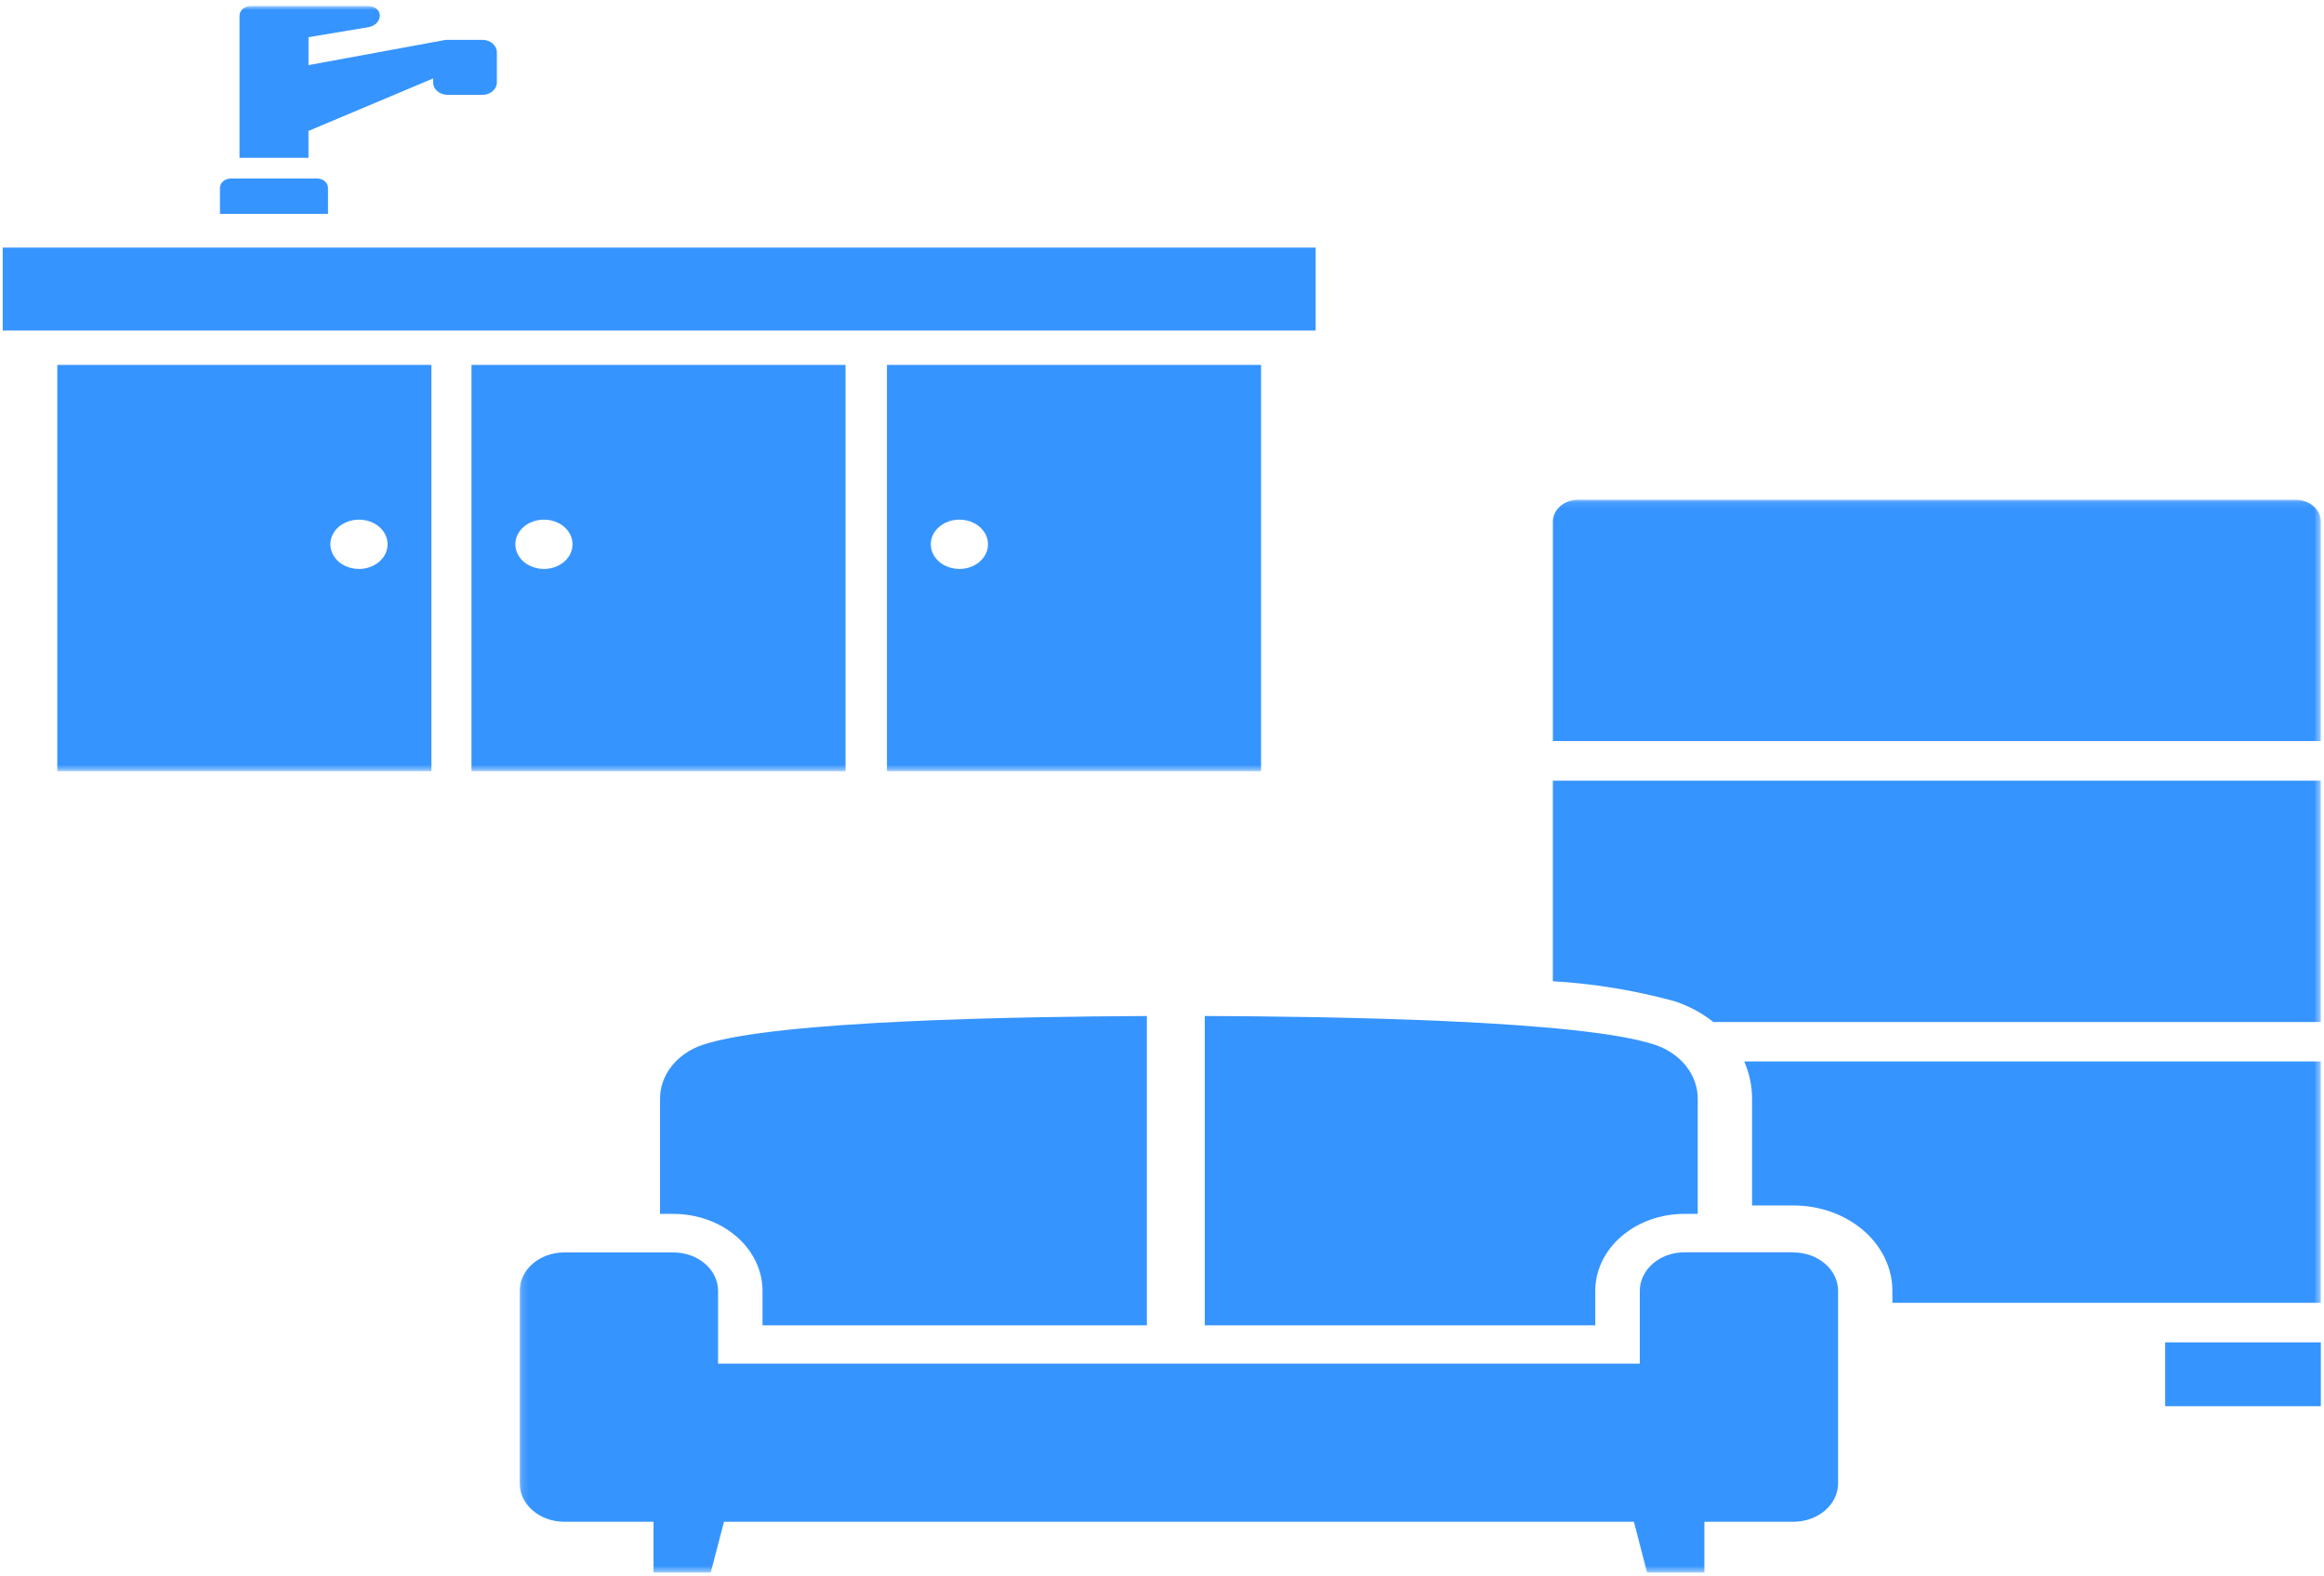
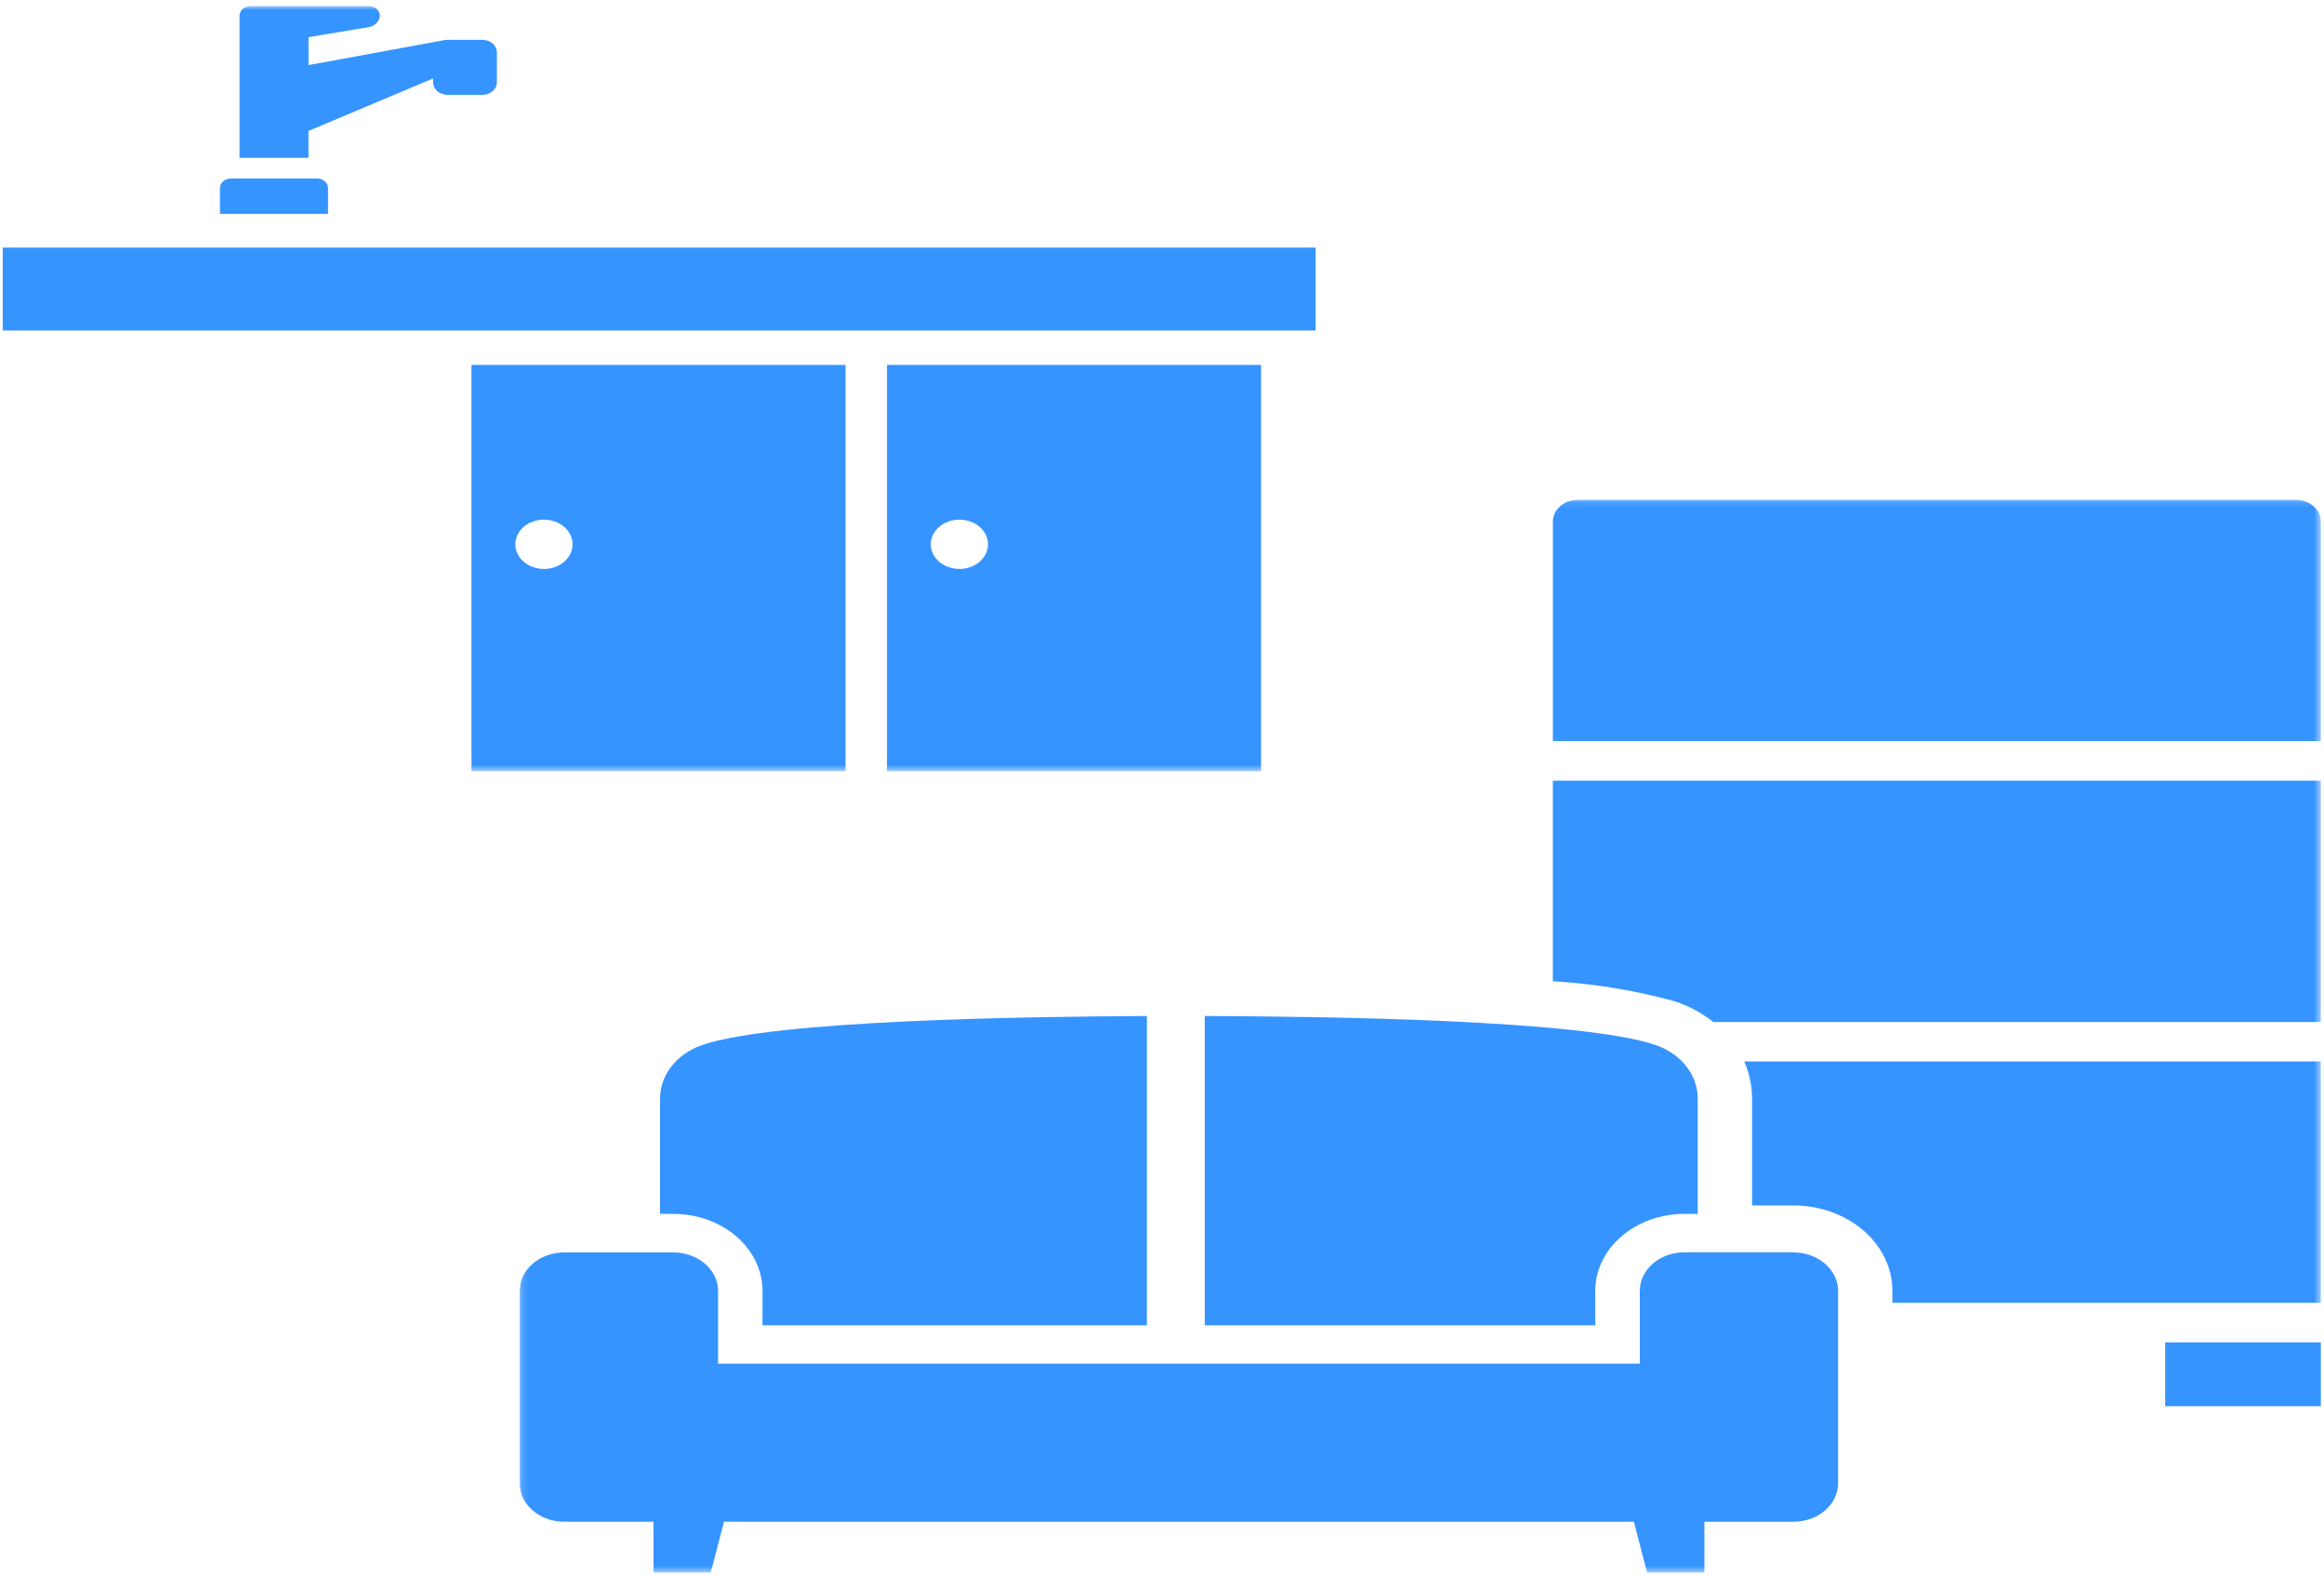
<svg xmlns="http://www.w3.org/2000/svg" width="354" height="240" viewBox="0 0 354 240" fill="none">
  <path d="M353.518 204.429H329.805V214.151H353.518V204.429Z" fill="#3694FF" />
  <mask id="mask0_326_1096" style="mask-type:luminance" maskUnits="userSpaceOnUse" x="79" y="76" width="275" height="164">
    <path d="M353.517 76.096H79.154V239.484H353.517V76.096Z" fill="white" />
  </mask>
  <g mask="url(#mask0_326_1096)">
    <path d="M349.642 76.096H240.416C239.389 76.096 238.403 76.448 237.676 77.075C236.949 77.701 236.541 78.551 236.541 79.437V112.858H353.517V79.437C353.516 78.551 353.108 77.702 352.381 77.076C351.654 76.449 350.669 76.097 349.642 76.096Z" fill="#3694FF" />
    <path d="M265.689 161.649C266.478 163.457 266.882 165.373 266.881 167.305V183.582H273.197C277.19 183.585 281.018 184.954 283.842 187.388C286.665 189.823 288.253 193.124 288.256 196.567V198.411H353.516V161.649H265.689Z" fill="#3694FF" />
    <path d="M236.535 118.888V149.434C242.872 149.806 249.133 150.84 255.182 152.511C257.326 153.237 259.296 154.302 260.988 155.65H353.512V118.888H236.535Z" fill="#3694FF" />
    <path d="M174.696 201.838V154.732C155.968 154.814 118.08 155.374 106.991 159.136C105.088 159.782 103.456 160.906 102.305 162.363C101.154 163.82 100.539 165.542 100.539 167.305V184.865H102.574C106.173 184.869 109.623 186.104 112.168 188.298C114.713 190.493 116.144 193.468 116.149 196.571V201.838H174.696Z" fill="#3694FF" />
    <path d="M252.155 159.136C240.876 155.308 201.896 154.794 183.516 154.728V201.838H242.996V196.571C243 193.467 244.431 190.491 246.976 188.296C249.521 186.101 252.972 184.866 256.572 184.862H258.606V167.305C258.605 165.543 257.989 163.821 256.839 162.364C255.688 160.907 254.056 159.782 252.155 159.136Z" fill="#3694FF" />
    <path d="M273.202 190.716H256.572C254.776 190.718 253.054 191.333 251.782 192.427C250.51 193.52 249.791 195.003 249.782 196.552V207.67H109.382V196.571C109.374 195.022 108.655 193.539 107.383 192.446C106.11 191.353 104.388 190.738 102.592 190.736H85.922C84.129 190.742 82.412 191.359 81.144 192.452C79.877 193.545 79.161 195.025 79.154 196.571V225.895C79.156 227.445 79.868 228.93 81.136 230.027C82.405 231.125 84.125 231.744 85.922 231.75H99.547V239.484H108.259L110.284 231.75H248.88L250.888 239.484H259.618V231.75H273.22C275.016 231.743 276.736 231.123 278.004 230.026C279.272 228.929 279.985 227.444 279.988 225.895V196.571C279.979 195.026 279.264 193.546 277.996 192.453C276.729 191.36 275.012 190.743 273.22 190.736" fill="#3694FF" />
  </g>
  <path d="M200.402 37.707H0.414V50.333H200.402V37.707Z" fill="#3694FF" />
  <mask id="mask1_326_1096" style="mask-type:luminance" maskUnits="userSpaceOnUse" x="0" y="0" width="201" height="118">
    <path d="M200.402 0.918H0.414V117.443H200.402V0.918Z" fill="white" />
  </mask>
  <g mask="url(#mask1_326_1096)">
    <path d="M73.481 6.071H68.166C68.079 6.066 67.992 6.066 67.905 6.071L46.991 9.916V5.663L56.184 4.128C56.648 4.039 57.065 3.819 57.368 3.503C57.672 3.187 57.846 2.793 57.863 2.383C57.861 1.994 57.679 1.621 57.358 1.346C57.037 1.071 56.603 0.918 56.151 0.918H38.191C37.738 0.92 37.305 1.076 36.985 1.352C36.665 1.628 36.484 2.001 36.482 2.392V24.032H46.988V19.94L65.971 11.947V12.552C65.973 13.054 66.206 13.536 66.618 13.891C67.031 14.246 67.589 14.446 68.172 14.446H73.488C74.07 14.445 74.628 14.245 75.04 13.89C75.451 13.535 75.683 13.054 75.685 12.552V7.965C75.683 7.463 75.451 6.982 75.04 6.627C74.628 6.272 74.07 6.072 73.488 6.071" fill="#3694FF" />
    <path d="M49.965 32.569V28.621C49.964 28.241 49.789 27.876 49.477 27.608C49.165 27.339 48.742 27.187 48.301 27.187H35.164C34.724 27.188 34.302 27.34 33.991 27.608C33.68 27.877 33.505 28.241 33.504 28.621V32.569H49.965Z" fill="#3694FF" />
-     <path d="M8.725 117.443H65.711V55.574H8.725V117.443ZM54.678 86.647C53.816 86.647 52.975 86.426 52.259 86.013C51.543 85.6 50.985 85.014 50.656 84.327C50.326 83.641 50.24 82.886 50.408 82.157C50.577 81.429 50.991 80.76 51.6 80.235C52.21 79.71 52.986 79.352 53.83 79.207C54.675 79.062 55.551 79.136 56.347 79.42C57.143 79.704 57.823 80.185 58.302 80.802C58.781 81.42 59.037 82.145 59.038 82.888C59.038 83.382 58.926 83.871 58.707 84.327C58.488 84.784 58.167 85.198 57.762 85.547C57.357 85.896 56.876 86.173 56.347 86.362C55.818 86.551 55.251 86.648 54.678 86.647Z" fill="#3694FF" />
    <path d="M71.818 117.443H128.795V55.574H71.818V117.443ZM82.851 86.647C81.99 86.647 81.148 86.426 80.432 86.013C79.716 85.6 79.158 85.014 78.829 84.327C78.5 83.641 78.414 82.886 78.582 82.157C78.75 81.429 79.165 80.76 79.774 80.235C80.383 79.71 81.159 79.352 82.004 79.207C82.849 79.062 83.724 79.136 84.52 79.42C85.316 79.704 85.997 80.185 86.476 80.802C86.955 81.42 87.211 82.145 87.211 82.888C87.212 83.382 87.099 83.871 86.88 84.327C86.661 84.784 86.34 85.198 85.935 85.547C85.53 85.896 85.049 86.173 84.52 86.362C83.991 86.551 83.424 86.648 82.851 86.647Z" fill="#3694FF" />
    <path d="M135.104 117.443H192.09V55.574H135.104V117.443ZM146.137 86.647C145.275 86.647 144.433 86.426 143.717 86.013C143.001 85.6 142.444 85.014 142.114 84.327C141.785 83.641 141.699 82.886 141.867 82.157C142.035 81.429 142.45 80.76 143.059 80.235C143.668 79.71 144.444 79.352 145.289 79.207C146.134 79.062 147.01 79.136 147.805 79.42C148.601 79.704 149.282 80.185 149.761 80.802C150.24 81.42 150.496 82.145 150.496 82.888C150.497 83.382 150.384 83.871 150.165 84.327C149.946 84.784 149.625 85.198 149.22 85.547C148.815 85.896 148.335 86.173 147.805 86.362C147.276 86.551 146.709 86.648 146.137 86.647Z" fill="#3694FF" />
  </g>
</svg>